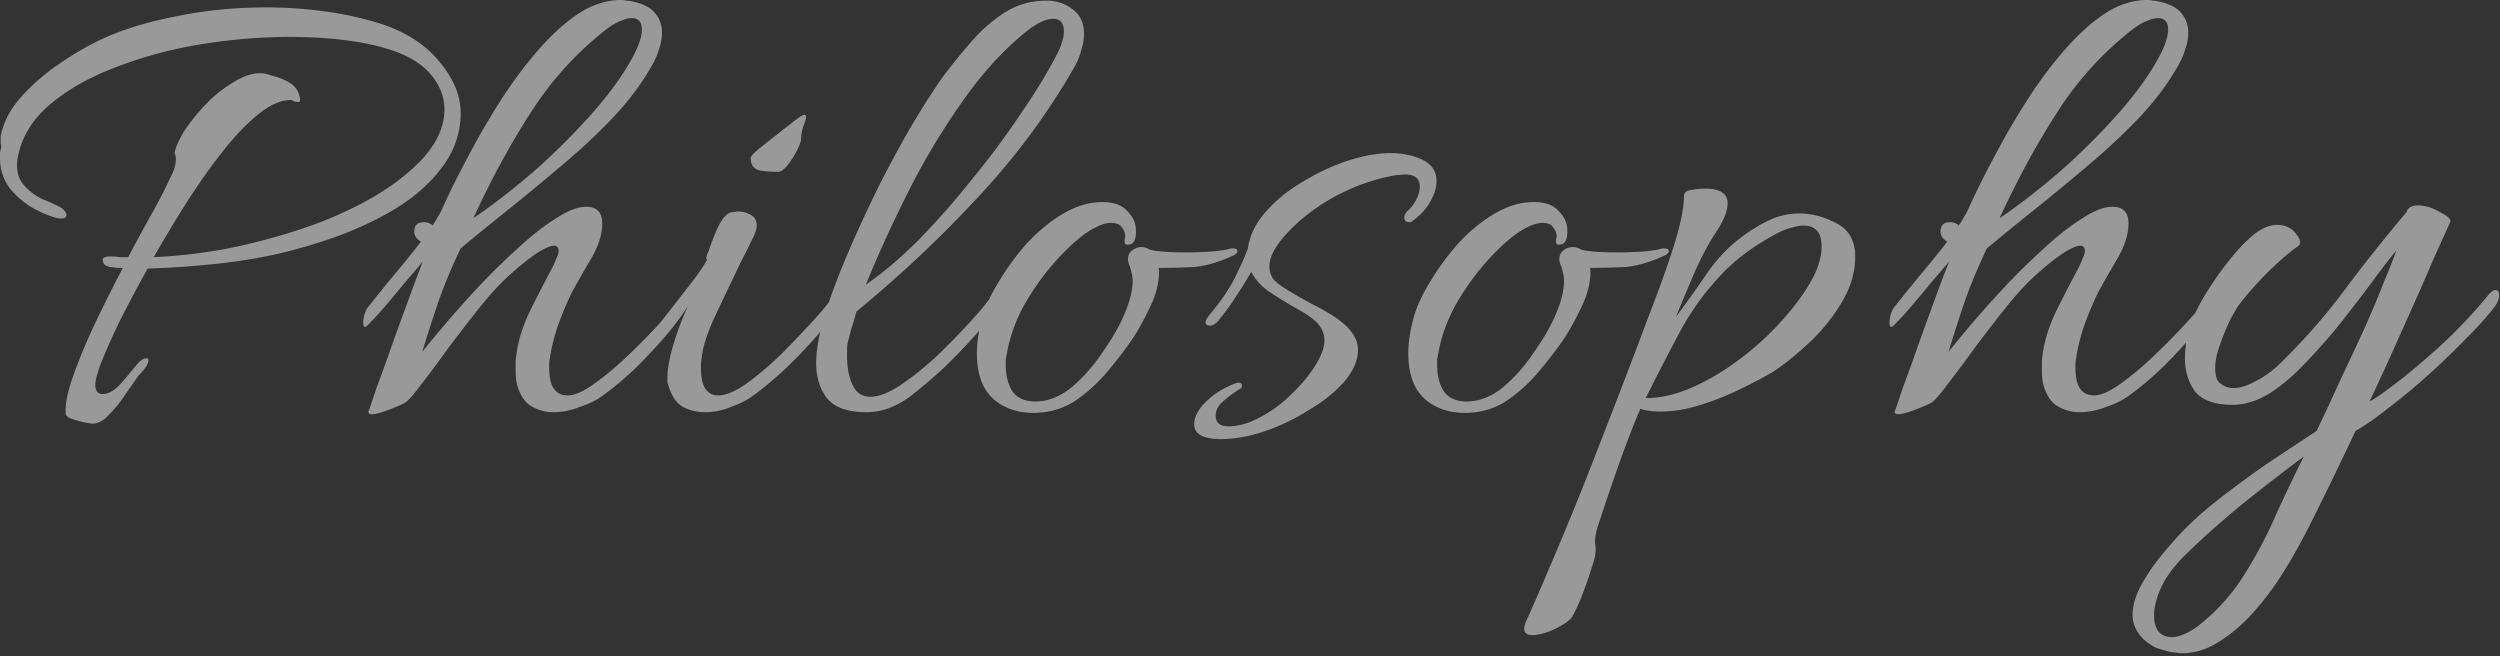
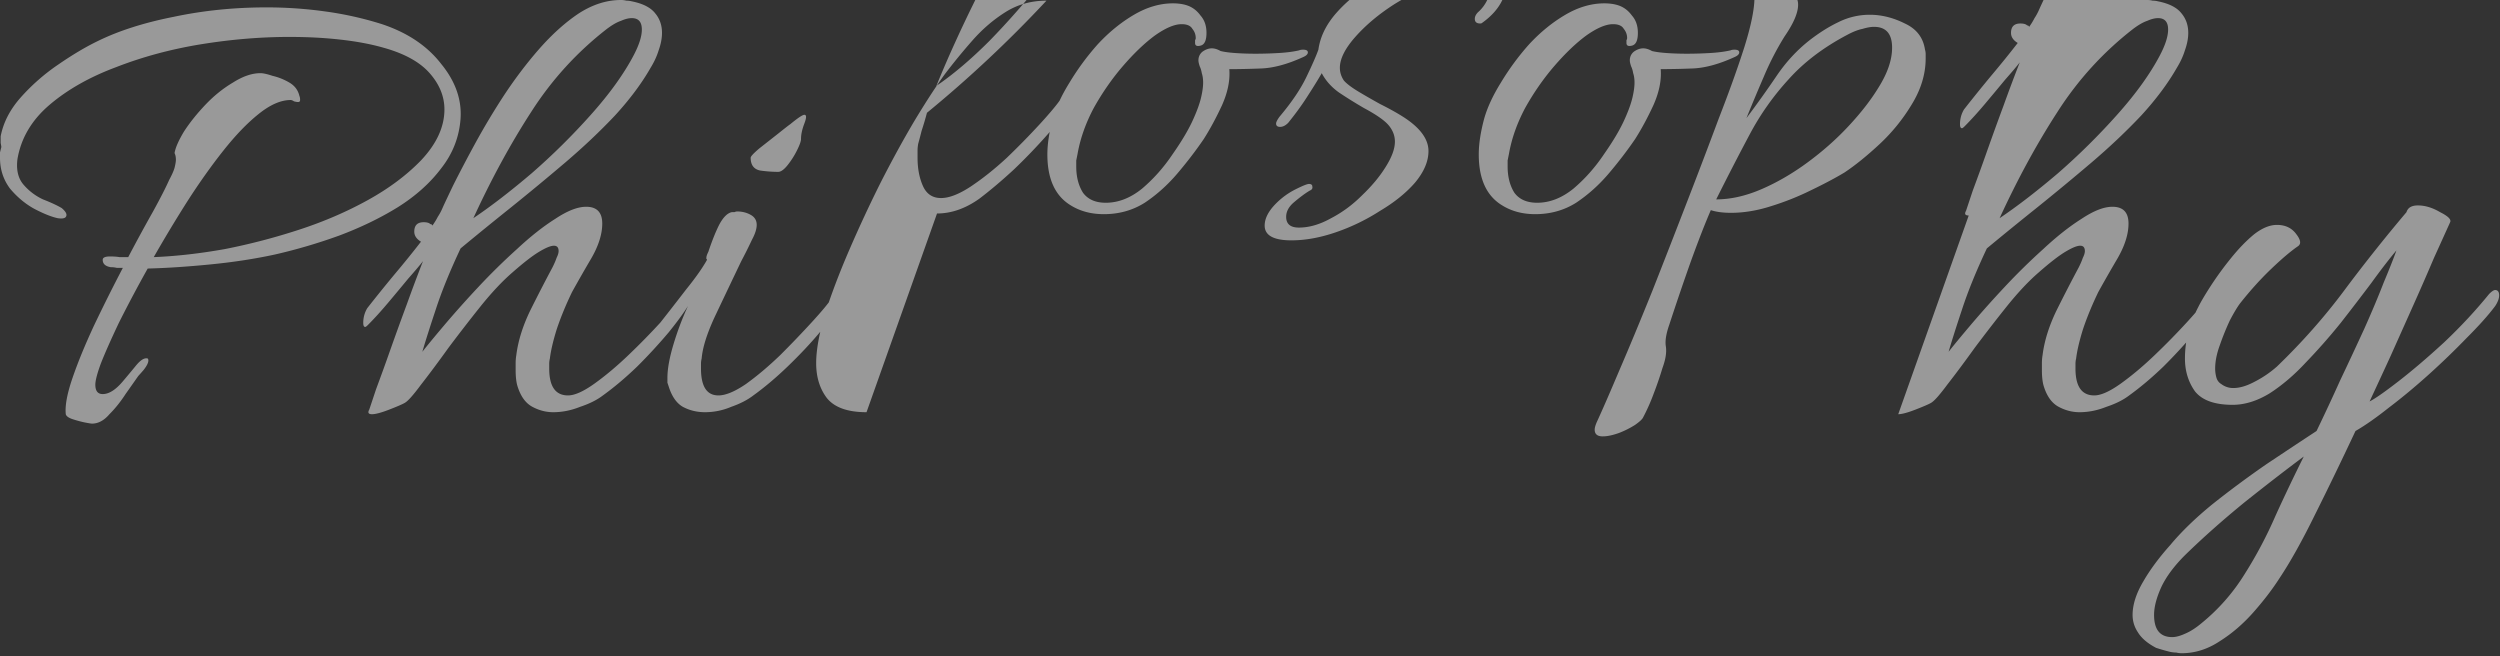
<svg xmlns="http://www.w3.org/2000/svg" width="499" height="131" fill="none">
  <rect width="100%" height="100%" fill="#333333" stroke="none" />
-   <path fill="#fff" d="M18.358 84.554q-.268 0-1.608-.268a24 24 0 0 1-2.412-.67q-1.072-.401-1.206-.938-.268-2.546 1.34-7.236T18.76 64.99a346 346 0 0 1 5.762-11.524h-1.206a5 5 0 0 0-1.206-.134q-1.608-.268-1.608-1.474 0-.67 1.474-.67 1.072 0 1.876.134h1.742a337 337 0 0 1 4.958-9.112q2.278-4.155 3.216-6.298.804-1.474 1.072-2.412.268-1.072.268-1.608 0-.804-.268-1.34.268-1.608 1.876-4.288 1.741-2.68 4.288-5.36 2.546-2.68 5.494-4.422 2.948-1.876 5.494-1.876.804 0 2.412.536 1.742.402 3.35 1.34t2.01 2.68q.135.269.134.804 0 .402-.402.402-.269 0-.804-.134-.402-.268-.67-.268-2.948 0-6.432 2.814-3.35 2.68-6.968 7.236T37.386 40.2a282 282 0 0 0-6.7 11.122q6.7-.269 14.204-1.608 7.504-1.474 14.874-3.886t13.668-5.896 10.586-7.906q4.69-4.958 4.69-10.184 0-3.886-2.948-7.236t-9.246-5.092q-3.752-1.072-8.576-1.608-4.69-.536-10.184-.536-8.575 0-17.688 1.474-8.977 1.474-16.884 4.556-7.906 2.948-13.266 7.504T3.484 31.758q-.402 3.216 1.206 5.092a11.5 11.5 0 0 0 3.886 2.948q2.412.938 3.752 1.742.938.804.938 1.34 0 .938-1.742.67-1.875-.402-4.69-1.876-2.68-1.474-4.824-4.02Q0 34.974 0 31.49v-1.072l.268-1.072q0-.134-.134-.804v-1.34q.804-4.154 4.02-7.772a40.4 40.4 0 0 1 7.504-6.566q4.288-2.948 7.906-4.69 6.298-3.083 15.142-4.824 8.844-1.876 18.492-1.876 5.896 0 11.658.804a68 68 0 0 1 11.39 2.546q7.638 2.546 11.792 7.906 4.288 5.226 3.886 10.988-.402 5.494-3.886 9.916-3.35 4.422-8.71 7.772-5.226 3.216-11.658 5.628a109 109 0 0 1-12.73 3.752q-6.165 1.34-13.132 2.01-6.834.67-12.328.804a272 272 0 0 0-5.762 10.854q-2.412 5.093-3.618 8.174-1.072 2.948-1.072 4.154 0 1.876 1.474 1.876 1.875 0 4.02-2.546a254 254 0 0 0 2.68-3.216q1.34-1.608 2.278-1.34.134.134.134.402 0 .67-.938 1.876a50 50 0 0 1-1.072 1.206q-.938 1.34-2.546 3.618-1.474 2.278-3.216 4.02-1.608 1.876-3.484 1.876m55.89-1.876q-1.073 0-.537-.938.27-.804 1.34-4.02a434 434 0 0 0 2.814-7.772 603 603 0 0 1 3.35-9.246 334 334 0 0 1 3.216-8.576q-.938 1.206-2.948 3.484a570 570 0 0 1-4.02 4.824q-2.144 2.546-4.02 4.422-.401.402-.536.402-.402 0-.402-.804 0-1.608.804-2.948a313 313 0 0 1 5.628-6.968 199 199 0 0 0 5.092-6.298q-1.34-.804-1.34-2.01 0-1.875 1.876-1.876.804 0 1.206.268.136.135.268.134.136 0 .268.268.67-.938 1.072-1.742.537-.804.938-1.742.536-1.206 2.144-4.556a279 279 0 0 1 4.288-8.174 144 144 0 0 1 5.762-9.648q3.35-5.092 7.102-9.38 3.886-4.422 7.906-7.102Q119.674 0 123.961 0a4.4 4.4 0 0 1 1.072.134 4.4 4.4 0 0 1 1.072.134q3.35.67 4.69 2.412 1.34 1.608 1.34 3.886 0 1.608-.67 3.484-.535 1.742-1.608 3.484-2.68 4.69-7.102 9.514-4.422 4.69-9.916 9.38a524 524 0 0 1-10.854 8.978 760 760 0 0 0-10.05 8.174q-3.216 6.834-4.958 12.194-1.74 5.226-2.68 8.442 1.475-1.875 4.422-5.36a208 208 0 0 1 6.7-7.504 125 125 0 0 1 7.772-7.638q4.02-3.751 7.638-6.03 3.618-2.412 6.164-2.412 3.216 0 3.216 3.35 0 3.216-2.278 7.102a288 288 0 0 0-3.752 6.566q-1.876 3.886-3.082 7.504-1.071 3.484-1.34 5.762a4.4 4.4 0 0 0-.134 1.072v.938q0 5.36 3.752 5.36 2.01 0 5.36-2.412t6.834-5.762a139 139 0 0 0 6.298-6.432q2.949-3.216 4.02-4.824.402-.402.938-.402.537 0 .804.402.268.402 0 1.072-1.34 2.279-4.154 5.762a107 107 0 0 1-6.298 6.834q-3.483 3.35-6.834 5.762-1.742 1.34-4.556 2.278-2.68 1.072-5.36 1.072-2.144 0-4.154-1.072t-2.948-4.02q-.402-1.206-.402-3.35v-1.34q0-.804.134-1.608.537-4.288 2.814-8.978a346 346 0 0 1 4.422-8.576q.537-1.072.804-1.876.402-.804.402-1.34 0-1.072-.938-1.072t-2.948 1.206-5.36 4.154q-2.947 2.545-6.298 6.7a337 337 0 0 0-6.432 8.308q-3.082 4.288-5.494 7.37-2.277 3.082-3.216 3.618-.67.402-3.082 1.34t-3.484.938M94.48 43.55q5.361-3.618 11.658-8.978a132 132 0 0 0 11.792-11.658q5.628-6.298 8.576-11.926 1.608-3.082 1.608-5.092 0-2.278-2.01-2.278-.938 0-2.144.536-1.206.402-2.814 1.608-8.977 6.968-15.142 16.616-6.163 9.514-11.524 21.172m60.847-9.246q-1.742 0-3.618-.268-1.876-.402-1.876-2.546 0-.402 1.742-1.876l3.752-2.948q2.01-1.608 2.412-1.876 2.279-1.876 2.814-1.876.67 0 0 1.742t-.67 3.082q0 .67-.804 2.278a16.5 16.5 0 0 1-1.876 2.948q-1.072 1.34-1.876 1.34m-14.606 47.972q-2.412 0-4.422-1.072-1.876-1.073-2.814-4.02l-.268-.804v-.938q0-2.68 1.206-6.7a58 58 0 0 1 2.948-7.772 61 61 0 0 0-1.876 2.68q-1.072 1.474-3.082 3.886-.535.536-1.206.536-.938 0-.938-1.072 0-.804.536-1.34a873 873 0 0 0 6.164-7.906q2.814-3.484 4.154-5.896 0-.135-.134-.134v-.268q0-.402.402-1.206 1.072-3.215 2.144-5.36 1.206-2.278 2.546-2.546h.536a1.2 1.2 0 0 1 .536-.134q1.474 0 2.68.67t1.206 2.01q0 1.206-.938 2.948a95 95 0 0 1-2.144 4.288q-2.948 6.164-5.36 11.256-2.278 4.958-2.546 8.174a4.4 4.4 0 0 0-.134 1.072v.938q0 5.36 3.484 5.36 2.144 0 5.494-2.278 3.35-2.412 6.834-5.762a201 201 0 0 0 6.298-6.566q2.948-3.216 4.02-4.824.402-.402.804-.402.535 0 .804.402.402.402.134 1.072-1.206 2.279-4.154 5.762-2.814 3.35-6.432 6.834-3.484 3.35-6.834 5.762-1.741 1.34-4.422 2.278a13.3 13.3 0 0 1-5.226 1.072m32.238 0q-5.628 0-7.906-2.814-2.144-2.814-2.144-6.968 0-3.885 1.742-9.782 1.877-5.895 4.824-12.73a266 266 0 0 1 6.298-13.534q3.485-6.834 6.834-12.462 3.484-5.762 6.03-9.246a121 121 0 0 1 5.494-6.7q2.949-3.35 6.566-5.628t8.174-2.278q3.083 0 5.226 1.742 2.278 1.608 2.278 4.958 0 1.34-.536 3.082-.402 1.742-1.474 3.618-8.173 14.205-19.564 26.264a245 245 0 0 1-23.852 22.378 61 61 0 0 1-1.072 3.618 82 82 0 0 1-.67 2.546 7.6 7.6 0 0 0-.134 1.474v1.34q0 3.216 1.072 5.628t3.618 2.412q2.413 0 5.896-2.278 3.618-2.412 7.236-5.762a151 151 0 0 0 6.566-6.7q2.948-3.216 4.154-4.958.402-.402.804-.402.537 0 .804.536.402.536 0 1.34-1.34 2.278-4.288 5.628a115 115 0 0 1-6.566 6.834q-3.618 3.35-6.968 5.896-4.154 2.948-8.442 2.948m-.134-25.46q5.093-3.484 10.586-8.978 5.494-5.628 10.72-12.194 5.361-6.566 9.648-12.998 4.422-6.432 7.102-11.658.804-1.474 1.072-2.546.402-1.206.402-2.144 0-2.546-2.144-2.546-1.875 0-4.69 2.01-7.236 5.628-13.4 14.472a140.5 140.5 0 0 0-10.988 18.358q-4.824 9.648-8.308 18.224m33.417 25.594q-3.752 0-6.566-1.742-4.69-2.814-4.69-10.184 0-3.082 1.072-7.102.938-3.35 3.35-7.236a51 51 0 0 1 5.628-7.638q3.35-3.618 7.236-5.896t7.772-2.278q1.608 0 2.814.402 1.608.536 2.68 2.01 1.206 1.34 1.206 3.484 0 2.278-1.206 2.546-1.072.268-1.072-.536v-.536q.134-.269.134-.402 0-1.072-.67-1.876-.537-.938-2.144-.938-2.145 0-5.36 2.278-3.083 2.278-6.432 6.164-3.216 3.751-5.762 8.308-2.412 4.556-3.216 9.112l-.268 1.34v1.206q0 3.082 1.34 5.226 1.473 2.01 4.556 2.01 3.752 0 7.236-2.814 3.483-2.948 6.164-6.968 2.814-4.02 4.154-7.102 1.072-2.412 1.474-4.154t.402-2.948q0-1.072-.268-1.876-.135-.804-.402-1.34-.268-.804-.268-1.206 0-1.072.804-1.742.937-.67 1.876-.67.804 0 1.742.536 1.071.269 2.948.402 1.875.135 4.02.134 2.277 0 4.556-.134 2.411-.135 4.154-.536.267-.135.804-.134.938 0 .938.536t-.938.938q-4.69 2.145-8.442 2.278-3.619.135-6.298.134.267 3.35-1.474 7.236-1.743 3.752-3.618 6.7-2.279 3.35-5.226 6.834-2.949 3.484-6.566 5.896-3.618 2.278-8.174 2.278m37.477 5.226q-5.36 0-5.36-2.948 0-2.144 2.278-4.422a14.9 14.9 0 0 1 3.886-2.814q2.143-1.072 2.68-1.072.67 0 .67.536.133.535-.536.804-1.34.804-3.082 2.278-1.608 1.34-1.608 2.948 0 2.145 2.546 2.144 3.081 0 6.432-1.876 3.35-1.742 6.164-4.556 2.947-2.814 4.69-5.628 1.875-2.948 1.876-5.092 0-1.741-1.206-3.216-1.206-1.474-4.958-3.484a92 92 0 0 1-4.958-3.082q-2.278-1.608-3.484-3.886-1.072 1.876-2.814 4.556-1.609 2.546-3.886 5.36-.804.804-1.608.804t-.804-.67q0-.402.67-1.34 3.618-4.288 5.36-7.906t2.412-5.494q.535-3.885 3.618-7.37t7.504-6.03q4.421-2.68 8.978-4.154 4.69-1.474 8.308-1.474t6.432 1.34 2.814 4.288q0 1.608-.938 3.484-1.206 2.546-4.02 4.556-.135.135-.402.134-1.072 0-1.072-.938 0-.67.67-1.34a7.4 7.4 0 0 0 1.742-2.278q.67-1.34.67-2.546 0-2.412-2.814-2.412-2.949 0-7.772 1.608a41.2 41.2 0 0 0-8.71 4.154q-4.557 2.948-7.638 6.432-3.082 3.484-3.082 6.164 0 1.34.804 2.546.937 1.072 3.484 2.546 1.34.804 3.752 2.144 2.411 1.206 4.154 2.278 5.494 3.35 5.494 7.102 0 3.082-2.68 6.298-2.68 3.082-6.968 5.628a40.5 40.5 0 0 1-8.844 4.288q-4.69 1.608-8.844 1.608m48.628-5.226q-3.752 0-6.566-1.742-4.69-2.814-4.69-10.184 0-3.082 1.072-7.102.938-3.35 3.35-7.236a51 51 0 0 1 5.628-7.638q3.35-3.618 7.236-5.896t7.772-2.278q1.608 0 2.814.402 1.608.536 2.68 2.01 1.206 1.34 1.206 3.484 0 2.278-1.206 2.546-1.072.268-1.072-.536v-.536q.134-.269.134-.402a2.84 2.84 0 0 0-.67-1.876q-.536-.938-2.144-.938-2.144 0-5.36 2.278-3.083 2.278-6.432 6.164-3.216 3.751-5.762 8.308-2.412 4.556-3.216 9.112l-.268 1.34v1.206q0 3.082 1.34 5.226 1.474 2.01 4.556 2.01 3.751 0 7.236-2.814 3.484-2.948 6.164-6.968 2.814-4.02 4.154-7.102 1.072-2.412 1.474-4.154t.402-2.948q0-1.072-.268-1.876-.133-.804-.402-1.34-.268-.804-.268-1.206 0-1.072.804-1.742.938-.67 1.876-.67.804 0 1.742.536 1.072.269 2.948.402 1.876.135 4.02.134 2.278 0 4.556-.134 2.412-.135 4.154-.536.269-.135.804-.134.938 0 .938.536t-.938.938q-4.69 2.145-8.442 2.278a173 173 0 0 1-6.298.134q.268 3.35-1.474 7.236-1.742 3.752-3.618 6.7-2.279 3.35-5.226 6.834t-6.566 5.896q-3.618 2.278-8.174 2.278m13.491 44.354q-1.608 0-1.608-1.34 0-.536.402-1.474 1.608-3.484 4.556-10.452 2.949-6.834 6.566-15.812 3.484-8.844 7.102-18.224a1391 1391 0 0 0 6.164-16.214q3.082-7.905 5.092-14.204 2.01-6.432 2.01-9.916 0-1.072 1.474-1.206a16 16 0 0 1 2.814-.268q4.422 0 4.422 2.948 0 2.412-2.68 6.298a57 57 0 0 0-4.154 8.04 397 397 0 0 0-3.484 8.308 216 216 0 0 0 6.03-8.442q2.814-4.155 6.566-7.102 2.948-2.279 5.762-3.618a13.9 13.9 0 0 1 6.298-1.474q3.485 0 6.968 1.742 3.484 1.608 4.02 5.226.134.401.134.938v.804q0 4.69-2.814 9.246a36.6 36.6 0 0 1-6.432 7.906q-3.752 3.484-6.968 5.628-2.68 1.608-6.566 3.484a54 54 0 0 1-8.04 3.216q-4.153 1.34-8.04 1.34-2.412 0-4.02-.536-1.741 4.02-4.02 10.318a533 533 0 0 0-4.288 12.596q-.937 2.68-.67 4.288.269 1.742-.67 4.288a68 68 0 0 1-1.742 5.092 39 39 0 0 1-2.144 4.824q-.267.536-1.608 1.474a18 18 0 0 1-3.216 1.608q-1.875.67-3.216.67m22.646-47.302q4.289 0 8.978-2.01 4.69-2.01 9.246-5.36t8.174-7.236q3.753-4.02 6.03-7.772 2.68-4.288 2.68-7.906 0-4.154-3.618-4.154-.937 0-2.278.402-1.34.268-3.082 1.206-7.101 3.752-11.658 8.844a53 53 0 0 0-7.772 10.988 559 559 0 0 0-6.7 12.998m50.403 3.216q-1.072 0-.536-.938l1.34-4.02a434 434 0 0 0 2.814-7.772 606 606 0 0 1 3.35-9.246 331 331 0 0 1 3.216-8.576q-.938 1.206-2.948 3.484a586 586 0 0 1-4.02 4.824q-2.144 2.546-4.02 4.422-.402.402-.536.402-.402 0-.402-.804 0-1.608.804-2.948a311 311 0 0 1 5.628-6.968 200 200 0 0 0 5.092-6.298q-1.34-.804-1.34-2.01 0-1.875 1.876-1.876.804 0 1.206.268.134.135.268.134.134 0 .268.268a13 13 0 0 0 1.072-1.742q.536-.804.938-1.742.536-1.206 2.144-4.556a279 279 0 0 1 4.288-8.174 144 144 0 0 1 5.762-9.648q3.35-5.092 7.102-9.38 3.886-4.422 7.906-7.102Q424.314 0 428.602 0q.536 0 1.072.134.536 0 1.072.134 3.35.67 4.69 2.412 1.34 1.608 1.34 3.886 0 1.608-.67 3.484-.536 1.742-1.608 3.484-2.68 4.69-7.102 9.514-4.422 4.69-9.916 9.38a524 524 0 0 1-10.854 8.978 761 761 0 0 0-10.05 8.174q-3.216 6.834-4.958 12.194-1.742 5.226-2.68 8.442 1.474-1.875 4.422-5.36a208 208 0 0 1 6.7-7.504 125 125 0 0 1 7.772-7.638q4.02-3.751 7.638-6.03 3.618-2.412 6.164-2.412 3.216 0 3.216 3.35 0 3.216-2.278 7.102a284 284 0 0 0-3.752 6.566q-1.876 3.886-3.082 7.504-1.072 3.484-1.34 5.762a4.4 4.4 0 0 0-.134 1.072v.938q0 5.36 3.752 5.36 2.01 0 5.36-2.412t6.834-5.762a139 139 0 0 0 6.298-6.432q2.947-3.216 4.02-4.824.402-.402.938-.402t.804.402 0 1.072q-1.34 2.279-4.154 5.762a107 107 0 0 1-6.298 6.834q-3.484 3.35-6.834 5.762-1.742 1.34-4.556 2.278-2.68 1.072-5.36 1.072-2.144 0-4.154-1.072t-2.948-4.02q-.402-1.206-.402-3.35v-1.34q0-.804.134-1.608.536-4.288 2.814-8.978a346 346 0 0 1 4.422-8.576q.536-1.072.804-1.876.402-.804.402-1.34 0-1.072-.938-1.072t-2.948 1.206-5.36 4.154q-2.948 2.545-6.298 6.7a337 337 0 0 0-6.432 8.308q-3.082 4.288-5.494 7.37-2.279 3.082-3.216 3.618-.67.402-3.082 1.34t-3.484.938m20.234-39.128q5.36-3.618 11.658-8.978a132 132 0 0 0 11.792-11.658q5.628-6.298 8.576-11.926 1.608-3.082 1.608-5.092 0-2.278-2.01-2.278-.938 0-2.144.536-1.206.402-2.814 1.608-8.978 6.968-15.142 16.616-6.164 9.514-11.524 21.172m34.047 86.564a39 39 0 0 1-2.814-.804q-2.547-1.34-3.618-3.082-1.072-1.608-1.072-3.484 0-3.082 2.144-6.7 2.01-3.484 5.36-7.236 3.35-4.02 8.442-8.174 5.226-4.155 10.854-8.04 5.628-3.752 9.916-6.566a382 382 0 0 0 4.69-10.05 905 905 0 0 0 4.824-10.318q2.277-5.093 3.886-9.246 1.742-4.154 2.546-6.432-2.144 2.546-4.958 6.432a518 518 0 0 1-6.164 8.04 119 119 0 0 1-6.968 7.906q-3.484 3.752-7.236 6.164-3.753 2.278-7.37 2.278-5.36 0-7.504-2.68-2.01-2.814-2.01-6.566 0-2.68.67-5.36a27.4 27.4 0 0 1 2.01-4.958q.803-1.608 2.546-4.288a65 65 0 0 1 4.02-5.494q2.277-2.815 4.556-4.69 2.411-1.875 4.556-1.876 2.545 0 3.886 1.876 1.34 1.742.268 2.412-2.144 1.474-5.36 4.556-3.083 2.947-6.164 6.834-.804 1.072-2.01 3.35a52 52 0 0 0-2.01 4.958q-.938 2.545-.938 4.69 0 .937.268 1.876.267.804.938 1.206a3.9 3.9 0 0 0 2.412.804q1.875 0 4.154-1.206a21.6 21.6 0 0 0 4.556-3.082q7.503-7.236 13.4-15.142a329 329 0 0 1 12.462-15.678q.402-1.34 2.278-1.34 2.144 0 4.422 1.34 2.412 1.206 2.01 2.01-1.206 2.68-3.216 7.102a544 544 0 0 1-4.154 9.514l-4.556 10.184a1760 1760 0 0 1-4.154 8.978q1.607-.804 5.762-4.02 4.153-3.216 9.112-7.772 4.958-4.69 8.978-9.648.804-.804 1.206-.804.804 0 .804 1.072 0 .938-.804 2.144-2.01 2.68-5.628 6.298a153 153 0 0 1-7.638 7.37q-4.02 3.617-7.906 6.566-3.886 3.082-6.7 4.69a760 760 0 0 1-8.04 16.616q-3.886 7.906-7.102 12.73-2.145 3.35-5.226 6.834t-6.7 5.762q-3.618 2.412-7.638 2.412-.537 0-1.072-.134-.537 0-1.206-.134m.402-2.948q1.071 0 2.546-.67 1.607-.67 3.35-2.144a39.1 39.1 0 0 0 8.576-9.782 85 85 0 0 0 6.164-11.658 370 370 0 0 1 5.628-11.792q-5.226 3.886-11.792 9.112-6.567 5.36-11.926 10.586-3.217 3.216-4.69 6.298-1.474 3.216-1.474 5.628 0 4.422 3.618 4.422" opacity=".5" />
+   <path fill="#fff" d="M18.358 84.554q-.268 0-1.608-.268a24 24 0 0 1-2.412-.67q-1.072-.401-1.206-.938-.268-2.546 1.34-7.236T18.76 64.99a346 346 0 0 1 5.762-11.524h-1.206a5 5 0 0 0-1.206-.134q-1.608-.268-1.608-1.474 0-.67 1.474-.67 1.072 0 1.876.134h1.742a337 337 0 0 1 4.958-9.112q2.278-4.155 3.216-6.298.804-1.474 1.072-2.412.268-1.072.268-1.608 0-.804-.268-1.34.268-1.608 1.876-4.288 1.741-2.68 4.288-5.36 2.546-2.68 5.494-4.422 2.948-1.876 5.494-1.876.804 0 2.412.536 1.742.402 3.35 1.34t2.01 2.68q.135.269.134.804 0 .402-.402.402-.269 0-.804-.134-.402-.268-.67-.268-2.948 0-6.432 2.814-3.35 2.68-6.968 7.236T37.386 40.2a282 282 0 0 0-6.7 11.122q6.7-.269 14.204-1.608 7.504-1.474 14.874-3.886t13.668-5.896 10.586-7.906q4.69-4.958 4.69-10.184 0-3.886-2.948-7.236t-9.246-5.092q-3.752-1.072-8.576-1.608-4.69-.536-10.184-.536-8.575 0-17.688 1.474-8.977 1.474-16.884 4.556-7.906 2.948-13.266 7.504T3.484 31.758q-.402 3.216 1.206 5.092a11.5 11.5 0 0 0 3.886 2.948q2.412.938 3.752 1.742.938.804.938 1.34 0 .938-1.742.67-1.875-.402-4.69-1.876-2.68-1.474-4.824-4.02Q0 34.974 0 31.49v-1.072l.268-1.072q0-.134-.134-.804v-1.34q.804-4.154 4.02-7.772a40.4 40.4 0 0 1 7.504-6.566q4.288-2.948 7.906-4.69 6.298-3.083 15.142-4.824 8.844-1.876 18.492-1.876 5.896 0 11.658.804a68 68 0 0 1 11.39 2.546q7.638 2.546 11.792 7.906 4.288 5.226 3.886 10.988-.402 5.494-3.886 9.916-3.35 4.422-8.71 7.772-5.226 3.216-11.658 5.628a109 109 0 0 1-12.73 3.752q-6.165 1.34-13.132 2.01-6.834.67-12.328.804a272 272 0 0 0-5.762 10.854q-2.412 5.093-3.618 8.174-1.072 2.948-1.072 4.154 0 1.876 1.474 1.876 1.875 0 4.02-2.546a254 254 0 0 0 2.68-3.216q1.34-1.608 2.278-1.34.134.134.134.402 0 .67-.938 1.876a50 50 0 0 1-1.072 1.206q-.938 1.34-2.546 3.618-1.474 2.278-3.216 4.02-1.608 1.876-3.484 1.876m55.89-1.876q-1.073 0-.537-.938.27-.804 1.34-4.02a434 434 0 0 0 2.814-7.772 603 603 0 0 1 3.35-9.246 334 334 0 0 1 3.216-8.576q-.938 1.206-2.948 3.484a570 570 0 0 1-4.02 4.824q-2.144 2.546-4.02 4.422-.401.402-.536.402-.402 0-.402-.804 0-1.608.804-2.948a313 313 0 0 1 5.628-6.968 199 199 0 0 0 5.092-6.298q-1.34-.804-1.34-2.01 0-1.875 1.876-1.876.804 0 1.206.268.136.135.268.134.136 0 .268.268.67-.938 1.072-1.742.537-.804.938-1.742.536-1.206 2.144-4.556a279 279 0 0 1 4.288-8.174 144 144 0 0 1 5.762-9.648q3.35-5.092 7.102-9.38 3.886-4.422 7.906-7.102Q119.674 0 123.961 0a4.4 4.4 0 0 1 1.072.134 4.4 4.4 0 0 1 1.072.134q3.35.67 4.69 2.412 1.34 1.608 1.34 3.886 0 1.608-.67 3.484-.535 1.742-1.608 3.484-2.68 4.69-7.102 9.514-4.422 4.69-9.916 9.38a524 524 0 0 1-10.854 8.978 760 760 0 0 0-10.05 8.174q-3.216 6.834-4.958 12.194-1.74 5.226-2.68 8.442 1.475-1.875 4.422-5.36a208 208 0 0 1 6.7-7.504 125 125 0 0 1 7.772-7.638q4.02-3.751 7.638-6.03 3.618-2.412 6.164-2.412 3.216 0 3.216 3.35 0 3.216-2.278 7.102a288 288 0 0 0-3.752 6.566q-1.876 3.886-3.082 7.504-1.071 3.484-1.34 5.762a4.4 4.4 0 0 0-.134 1.072v.938q0 5.36 3.752 5.36 2.01 0 5.36-2.412t6.834-5.762a139 139 0 0 0 6.298-6.432q2.949-3.216 4.02-4.824.402-.402.938-.402.537 0 .804.402.268.402 0 1.072-1.34 2.279-4.154 5.762a107 107 0 0 1-6.298 6.834q-3.483 3.35-6.834 5.762-1.742 1.34-4.556 2.278-2.68 1.072-5.36 1.072-2.144 0-4.154-1.072t-2.948-4.02q-.402-1.206-.402-3.35v-1.34q0-.804.134-1.608.537-4.288 2.814-8.978a346 346 0 0 1 4.422-8.576q.537-1.072.804-1.876.402-.804.402-1.34 0-1.072-.938-1.072t-2.948 1.206-5.36 4.154q-2.947 2.545-6.298 6.7a337 337 0 0 0-6.432 8.308q-3.082 4.288-5.494 7.37-2.277 3.082-3.216 3.618-.67.402-3.082 1.34t-3.484.938M94.48 43.55q5.361-3.618 11.658-8.978a132 132 0 0 0 11.792-11.658q5.628-6.298 8.576-11.926 1.608-3.082 1.608-5.092 0-2.278-2.01-2.278-.938 0-2.144.536-1.206.402-2.814 1.608-8.977 6.968-15.142 16.616-6.163 9.514-11.524 21.172m60.847-9.246q-1.742 0-3.618-.268-1.876-.402-1.876-2.546 0-.402 1.742-1.876l3.752-2.948q2.01-1.608 2.412-1.876 2.279-1.876 2.814-1.876.67 0 0 1.742t-.67 3.082q0 .67-.804 2.278a16.5 16.5 0 0 1-1.876 2.948q-1.072 1.34-1.876 1.34m-14.606 47.972q-2.412 0-4.422-1.072-1.876-1.073-2.814-4.02l-.268-.804v-.938q0-2.68 1.206-6.7a58 58 0 0 1 2.948-7.772 61 61 0 0 0-1.876 2.68q-1.072 1.474-3.082 3.886-.535.536-1.206.536-.938 0-.938-1.072 0-.804.536-1.34a873 873 0 0 0 6.164-7.906q2.814-3.484 4.154-5.896 0-.135-.134-.134v-.268q0-.402.402-1.206 1.072-3.215 2.144-5.36 1.206-2.278 2.546-2.546h.536a1.2 1.2 0 0 1 .536-.134q1.474 0 2.68.67t1.206 2.01q0 1.206-.938 2.948a95 95 0 0 1-2.144 4.288q-2.948 6.164-5.36 11.256-2.278 4.958-2.546 8.174a4.4 4.4 0 0 0-.134 1.072v.938q0 5.36 3.484 5.36 2.144 0 5.494-2.278 3.35-2.412 6.834-5.762a201 201 0 0 0 6.298-6.566q2.948-3.216 4.02-4.824.402-.402.804-.402.535 0 .804.402.402.402.134 1.072-1.206 2.279-4.154 5.762-2.814 3.35-6.432 6.834-3.484 3.35-6.834 5.762-1.741 1.34-4.422 2.278a13.3 13.3 0 0 1-5.226 1.072m32.238 0q-5.628 0-7.906-2.814-2.144-2.814-2.144-6.968 0-3.885 1.742-9.782 1.877-5.895 4.824-12.73a266 266 0 0 1 6.298-13.534q3.485-6.834 6.834-12.462 3.484-5.762 6.03-9.246a121 121 0 0 1 5.494-6.7q2.949-3.35 6.566-5.628t8.174-2.278a245 245 0 0 1-23.852 22.378 61 61 0 0 1-1.072 3.618 82 82 0 0 1-.67 2.546 7.6 7.6 0 0 0-.134 1.474v1.34q0 3.216 1.072 5.628t3.618 2.412q2.413 0 5.896-2.278 3.618-2.412 7.236-5.762a151 151 0 0 0 6.566-6.7q2.948-3.216 4.154-4.958.402-.402.804-.402.537 0 .804.536.402.536 0 1.34-1.34 2.278-4.288 5.628a115 115 0 0 1-6.566 6.834q-3.618 3.35-6.968 5.896-4.154 2.948-8.442 2.948m-.134-25.46q5.093-3.484 10.586-8.978 5.494-5.628 10.72-12.194 5.361-6.566 9.648-12.998 4.422-6.432 7.102-11.658.804-1.474 1.072-2.546.402-1.206.402-2.144 0-2.546-2.144-2.546-1.875 0-4.69 2.01-7.236 5.628-13.4 14.472a140.5 140.5 0 0 0-10.988 18.358q-4.824 9.648-8.308 18.224m33.417 25.594q-3.752 0-6.566-1.742-4.69-2.814-4.69-10.184 0-3.082 1.072-7.102.938-3.35 3.35-7.236a51 51 0 0 1 5.628-7.638q3.35-3.618 7.236-5.896t7.772-2.278q1.608 0 2.814.402 1.608.536 2.68 2.01 1.206 1.34 1.206 3.484 0 2.278-1.206 2.546-1.072.268-1.072-.536v-.536q.134-.269.134-.402 0-1.072-.67-1.876-.537-.938-2.144-.938-2.145 0-5.36 2.278-3.083 2.278-6.432 6.164-3.216 3.751-5.762 8.308-2.412 4.556-3.216 9.112l-.268 1.34v1.206q0 3.082 1.34 5.226 1.473 2.01 4.556 2.01 3.752 0 7.236-2.814 3.483-2.948 6.164-6.968 2.814-4.02 4.154-7.102 1.072-2.412 1.474-4.154t.402-2.948q0-1.072-.268-1.876-.135-.804-.402-1.34-.268-.804-.268-1.206 0-1.072.804-1.742.937-.67 1.876-.67.804 0 1.742.536 1.071.269 2.948.402 1.875.135 4.02.134 2.277 0 4.556-.134 2.411-.135 4.154-.536.267-.135.804-.134.938 0 .938.536t-.938.938q-4.69 2.145-8.442 2.278-3.619.135-6.298.134.267 3.35-1.474 7.236-1.743 3.752-3.618 6.7-2.279 3.35-5.226 6.834-2.949 3.484-6.566 5.896-3.618 2.278-8.174 2.278m37.477 5.226q-5.36 0-5.36-2.948 0-2.144 2.278-4.422a14.9 14.9 0 0 1 3.886-2.814q2.143-1.072 2.68-1.072.67 0 .67.536.133.535-.536.804-1.34.804-3.082 2.278-1.608 1.34-1.608 2.948 0 2.145 2.546 2.144 3.081 0 6.432-1.876 3.35-1.742 6.164-4.556 2.947-2.814 4.69-5.628 1.875-2.948 1.876-5.092 0-1.741-1.206-3.216-1.206-1.474-4.958-3.484a92 92 0 0 1-4.958-3.082q-2.278-1.608-3.484-3.886-1.072 1.876-2.814 4.556-1.609 2.546-3.886 5.36-.804.804-1.608.804t-.804-.67q0-.402.67-1.34 3.618-4.288 5.36-7.906t2.412-5.494q.535-3.885 3.618-7.37t7.504-6.03q4.421-2.68 8.978-4.154 4.69-1.474 8.308-1.474t6.432 1.34 2.814 4.288q0 1.608-.938 3.484-1.206 2.546-4.02 4.556-.135.135-.402.134-1.072 0-1.072-.938 0-.67.67-1.34a7.4 7.4 0 0 0 1.742-2.278q.67-1.34.67-2.546 0-2.412-2.814-2.412-2.949 0-7.772 1.608a41.2 41.2 0 0 0-8.71 4.154q-4.557 2.948-7.638 6.432-3.082 3.484-3.082 6.164 0 1.34.804 2.546.937 1.072 3.484 2.546 1.34.804 3.752 2.144 2.411 1.206 4.154 2.278 5.494 3.35 5.494 7.102 0 3.082-2.68 6.298-2.68 3.082-6.968 5.628a40.5 40.5 0 0 1-8.844 4.288q-4.69 1.608-8.844 1.608m48.628-5.226q-3.752 0-6.566-1.742-4.69-2.814-4.69-10.184 0-3.082 1.072-7.102.938-3.35 3.35-7.236a51 51 0 0 1 5.628-7.638q3.35-3.618 7.236-5.896t7.772-2.278q1.608 0 2.814.402 1.608.536 2.68 2.01 1.206 1.34 1.206 3.484 0 2.278-1.206 2.546-1.072.268-1.072-.536v-.536q.134-.269.134-.402a2.84 2.84 0 0 0-.67-1.876q-.536-.938-2.144-.938-2.144 0-5.36 2.278-3.083 2.278-6.432 6.164-3.216 3.751-5.762 8.308-2.412 4.556-3.216 9.112l-.268 1.34v1.206q0 3.082 1.34 5.226 1.474 2.01 4.556 2.01 3.751 0 7.236-2.814 3.484-2.948 6.164-6.968 2.814-4.02 4.154-7.102 1.072-2.412 1.474-4.154t.402-2.948q0-1.072-.268-1.876-.133-.804-.402-1.34-.268-.804-.268-1.206 0-1.072.804-1.742.938-.67 1.876-.67.804 0 1.742.536 1.072.269 2.948.402 1.876.135 4.02.134 2.278 0 4.556-.134 2.412-.135 4.154-.536.269-.135.804-.134.938 0 .938.536t-.938.938q-4.69 2.145-8.442 2.278a173 173 0 0 1-6.298.134q.268 3.35-1.474 7.236-1.742 3.752-3.618 6.7-2.279 3.35-5.226 6.834t-6.566 5.896q-3.618 2.278-8.174 2.278m13.491 44.354q-1.608 0-1.608-1.34 0-.536.402-1.474 1.608-3.484 4.556-10.452 2.949-6.834 6.566-15.812 3.484-8.844 7.102-18.224a1391 1391 0 0 0 6.164-16.214q3.082-7.905 5.092-14.204 2.01-6.432 2.01-9.916 0-1.072 1.474-1.206a16 16 0 0 1 2.814-.268q4.422 0 4.422 2.948 0 2.412-2.68 6.298a57 57 0 0 0-4.154 8.04 397 397 0 0 0-3.484 8.308 216 216 0 0 0 6.03-8.442q2.814-4.155 6.566-7.102 2.948-2.279 5.762-3.618a13.9 13.9 0 0 1 6.298-1.474q3.485 0 6.968 1.742 3.484 1.608 4.02 5.226.134.401.134.938v.804q0 4.69-2.814 9.246a36.6 36.6 0 0 1-6.432 7.906q-3.752 3.484-6.968 5.628-2.68 1.608-6.566 3.484a54 54 0 0 1-8.04 3.216q-4.153 1.34-8.04 1.34-2.412 0-4.02-.536-1.741 4.02-4.02 10.318a533 533 0 0 0-4.288 12.596q-.937 2.68-.67 4.288.269 1.742-.67 4.288a68 68 0 0 1-1.742 5.092 39 39 0 0 1-2.144 4.824q-.267.536-1.608 1.474a18 18 0 0 1-3.216 1.608q-1.875.67-3.216.67m22.646-47.302q4.289 0 8.978-2.01 4.69-2.01 9.246-5.36t8.174-7.236q3.753-4.02 6.03-7.772 2.68-4.288 2.68-7.906 0-4.154-3.618-4.154-.937 0-2.278.402-1.34.268-3.082 1.206-7.101 3.752-11.658 8.844a53 53 0 0 0-7.772 10.988 559 559 0 0 0-6.7 12.998m50.403 3.216q-1.072 0-.536-.938l1.34-4.02a434 434 0 0 0 2.814-7.772 606 606 0 0 1 3.35-9.246 331 331 0 0 1 3.216-8.576q-.938 1.206-2.948 3.484a586 586 0 0 1-4.02 4.824q-2.144 2.546-4.02 4.422-.402.402-.536.402-.402 0-.402-.804 0-1.608.804-2.948a311 311 0 0 1 5.628-6.968 200 200 0 0 0 5.092-6.298q-1.34-.804-1.34-2.01 0-1.875 1.876-1.876.804 0 1.206.268.134.135.268.134.134 0 .268.268a13 13 0 0 0 1.072-1.742q.536-.804.938-1.742.536-1.206 2.144-4.556a279 279 0 0 1 4.288-8.174 144 144 0 0 1 5.762-9.648q3.35-5.092 7.102-9.38 3.886-4.422 7.906-7.102Q424.314 0 428.602 0q.536 0 1.072.134.536 0 1.072.134 3.35.67 4.69 2.412 1.34 1.608 1.34 3.886 0 1.608-.67 3.484-.536 1.742-1.608 3.484-2.68 4.69-7.102 9.514-4.422 4.69-9.916 9.38a524 524 0 0 1-10.854 8.978 761 761 0 0 0-10.05 8.174q-3.216 6.834-4.958 12.194-1.742 5.226-2.68 8.442 1.474-1.875 4.422-5.36a208 208 0 0 1 6.7-7.504 125 125 0 0 1 7.772-7.638q4.02-3.751 7.638-6.03 3.618-2.412 6.164-2.412 3.216 0 3.216 3.35 0 3.216-2.278 7.102a284 284 0 0 0-3.752 6.566q-1.876 3.886-3.082 7.504-1.072 3.484-1.34 5.762a4.4 4.4 0 0 0-.134 1.072v.938q0 5.36 3.752 5.36 2.01 0 5.36-2.412t6.834-5.762a139 139 0 0 0 6.298-6.432q2.947-3.216 4.02-4.824.402-.402.938-.402t.804.402 0 1.072q-1.34 2.279-4.154 5.762a107 107 0 0 1-6.298 6.834q-3.484 3.35-6.834 5.762-1.742 1.34-4.556 2.278-2.68 1.072-5.36 1.072-2.144 0-4.154-1.072t-2.948-4.02q-.402-1.206-.402-3.35v-1.34q0-.804.134-1.608.536-4.288 2.814-8.978a346 346 0 0 1 4.422-8.576q.536-1.072.804-1.876.402-.804.402-1.34 0-1.072-.938-1.072t-2.948 1.206-5.36 4.154q-2.948 2.545-6.298 6.7a337 337 0 0 0-6.432 8.308q-3.082 4.288-5.494 7.37-2.279 3.082-3.216 3.618-.67.402-3.082 1.34t-3.484.938m20.234-39.128q5.36-3.618 11.658-8.978a132 132 0 0 0 11.792-11.658q5.628-6.298 8.576-11.926 1.608-3.082 1.608-5.092 0-2.278-2.01-2.278-.938 0-2.144.536-1.206.402-2.814 1.608-8.978 6.968-15.142 16.616-6.164 9.514-11.524 21.172m34.047 86.564a39 39 0 0 1-2.814-.804q-2.547-1.34-3.618-3.082-1.072-1.608-1.072-3.484 0-3.082 2.144-6.7 2.01-3.484 5.36-7.236 3.35-4.02 8.442-8.174 5.226-4.155 10.854-8.04 5.628-3.752 9.916-6.566a382 382 0 0 0 4.69-10.05 905 905 0 0 0 4.824-10.318q2.277-5.093 3.886-9.246 1.742-4.154 2.546-6.432-2.144 2.546-4.958 6.432a518 518 0 0 1-6.164 8.04 119 119 0 0 1-6.968 7.906q-3.484 3.752-7.236 6.164-3.753 2.278-7.37 2.278-5.36 0-7.504-2.68-2.01-2.814-2.01-6.566 0-2.68.67-5.36a27.4 27.4 0 0 1 2.01-4.958q.803-1.608 2.546-4.288a65 65 0 0 1 4.02-5.494q2.277-2.815 4.556-4.69 2.411-1.875 4.556-1.876 2.545 0 3.886 1.876 1.34 1.742.268 2.412-2.144 1.474-5.36 4.556-3.083 2.947-6.164 6.834-.804 1.072-2.01 3.35a52 52 0 0 0-2.01 4.958q-.938 2.545-.938 4.69 0 .937.268 1.876.267.804.938 1.206a3.9 3.9 0 0 0 2.412.804q1.875 0 4.154-1.206a21.6 21.6 0 0 0 4.556-3.082q7.503-7.236 13.4-15.142a329 329 0 0 1 12.462-15.678q.402-1.34 2.278-1.34 2.144 0 4.422 1.34 2.412 1.206 2.01 2.01-1.206 2.68-3.216 7.102a544 544 0 0 1-4.154 9.514l-4.556 10.184a1760 1760 0 0 1-4.154 8.978q1.607-.804 5.762-4.02 4.153-3.216 9.112-7.772 4.958-4.69 8.978-9.648.804-.804 1.206-.804.804 0 .804 1.072 0 .938-.804 2.144-2.01 2.68-5.628 6.298a153 153 0 0 1-7.638 7.37q-4.02 3.617-7.906 6.566-3.886 3.082-6.7 4.69a760 760 0 0 1-8.04 16.616q-3.886 7.906-7.102 12.73-2.145 3.35-5.226 6.834t-6.7 5.762q-3.618 2.412-7.638 2.412-.537 0-1.072-.134-.537 0-1.206-.134m.402-2.948q1.071 0 2.546-.67 1.607-.67 3.35-2.144a39.1 39.1 0 0 0 8.576-9.782 85 85 0 0 0 6.164-11.658 370 370 0 0 1 5.628-11.792q-5.226 3.886-11.792 9.112-6.567 5.36-11.926 10.586-3.217 3.216-4.69 6.298-1.474 3.216-1.474 5.628 0 4.422 3.618 4.422" opacity=".5" />
</svg>